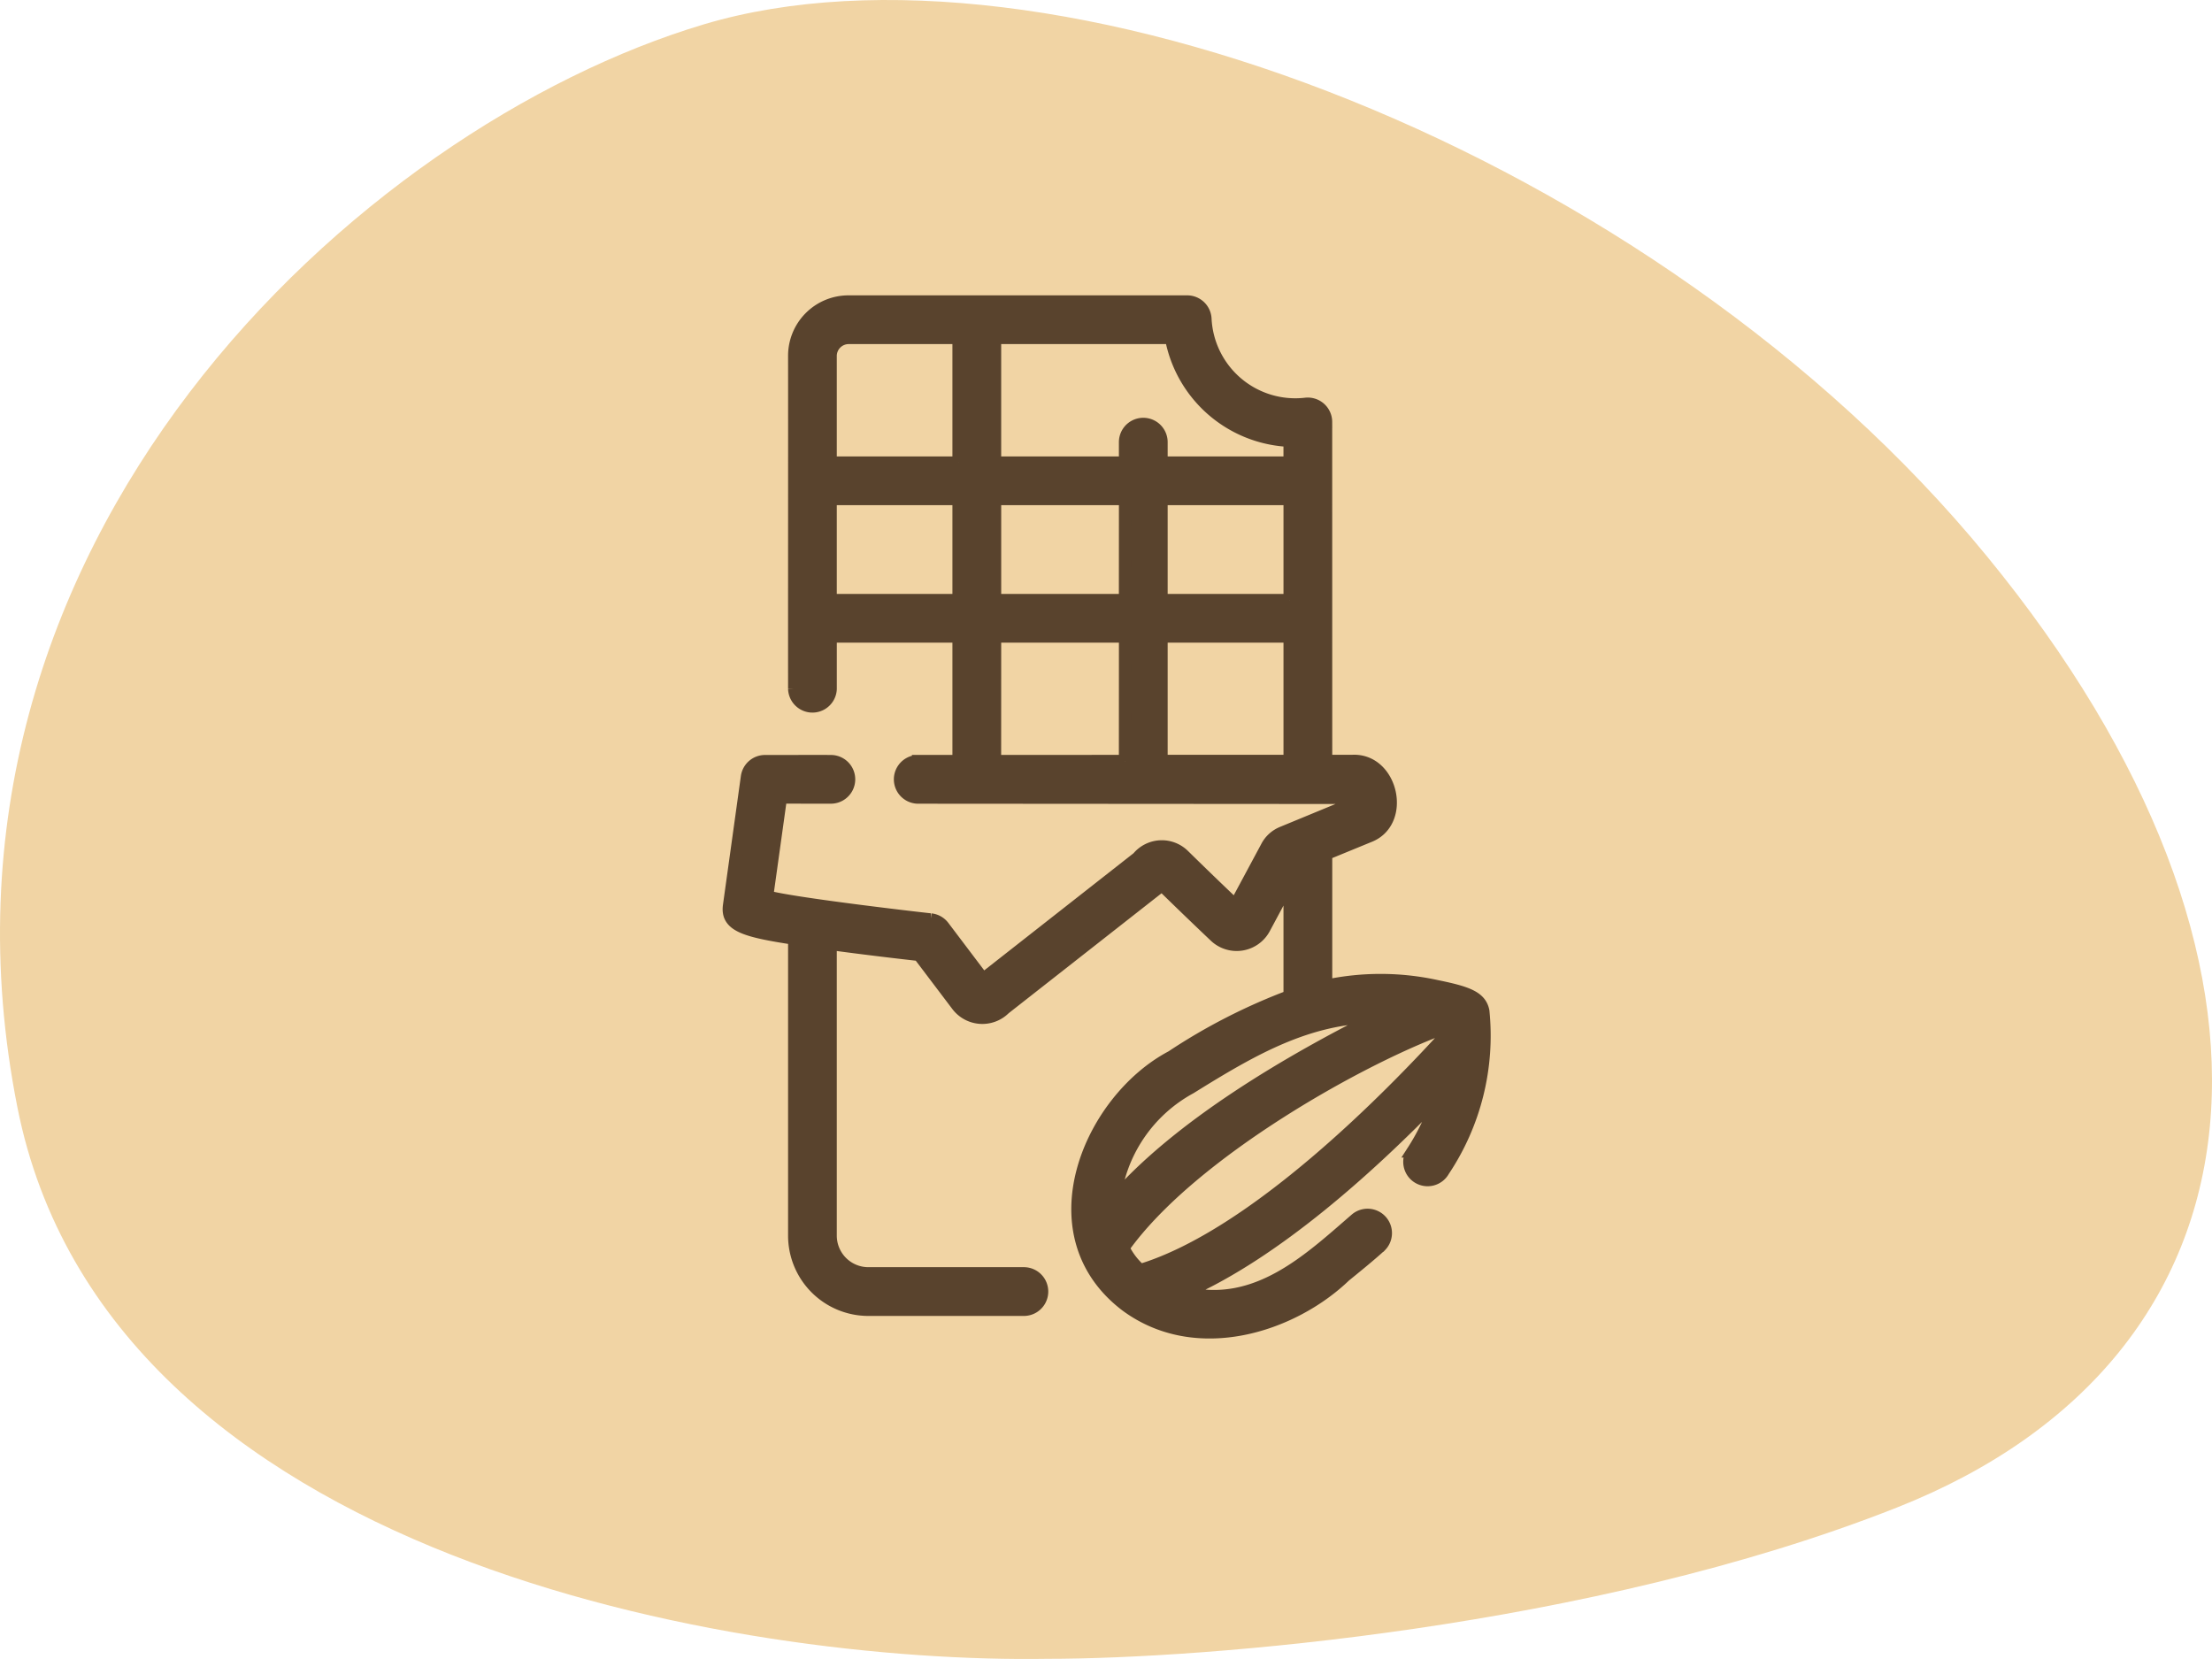
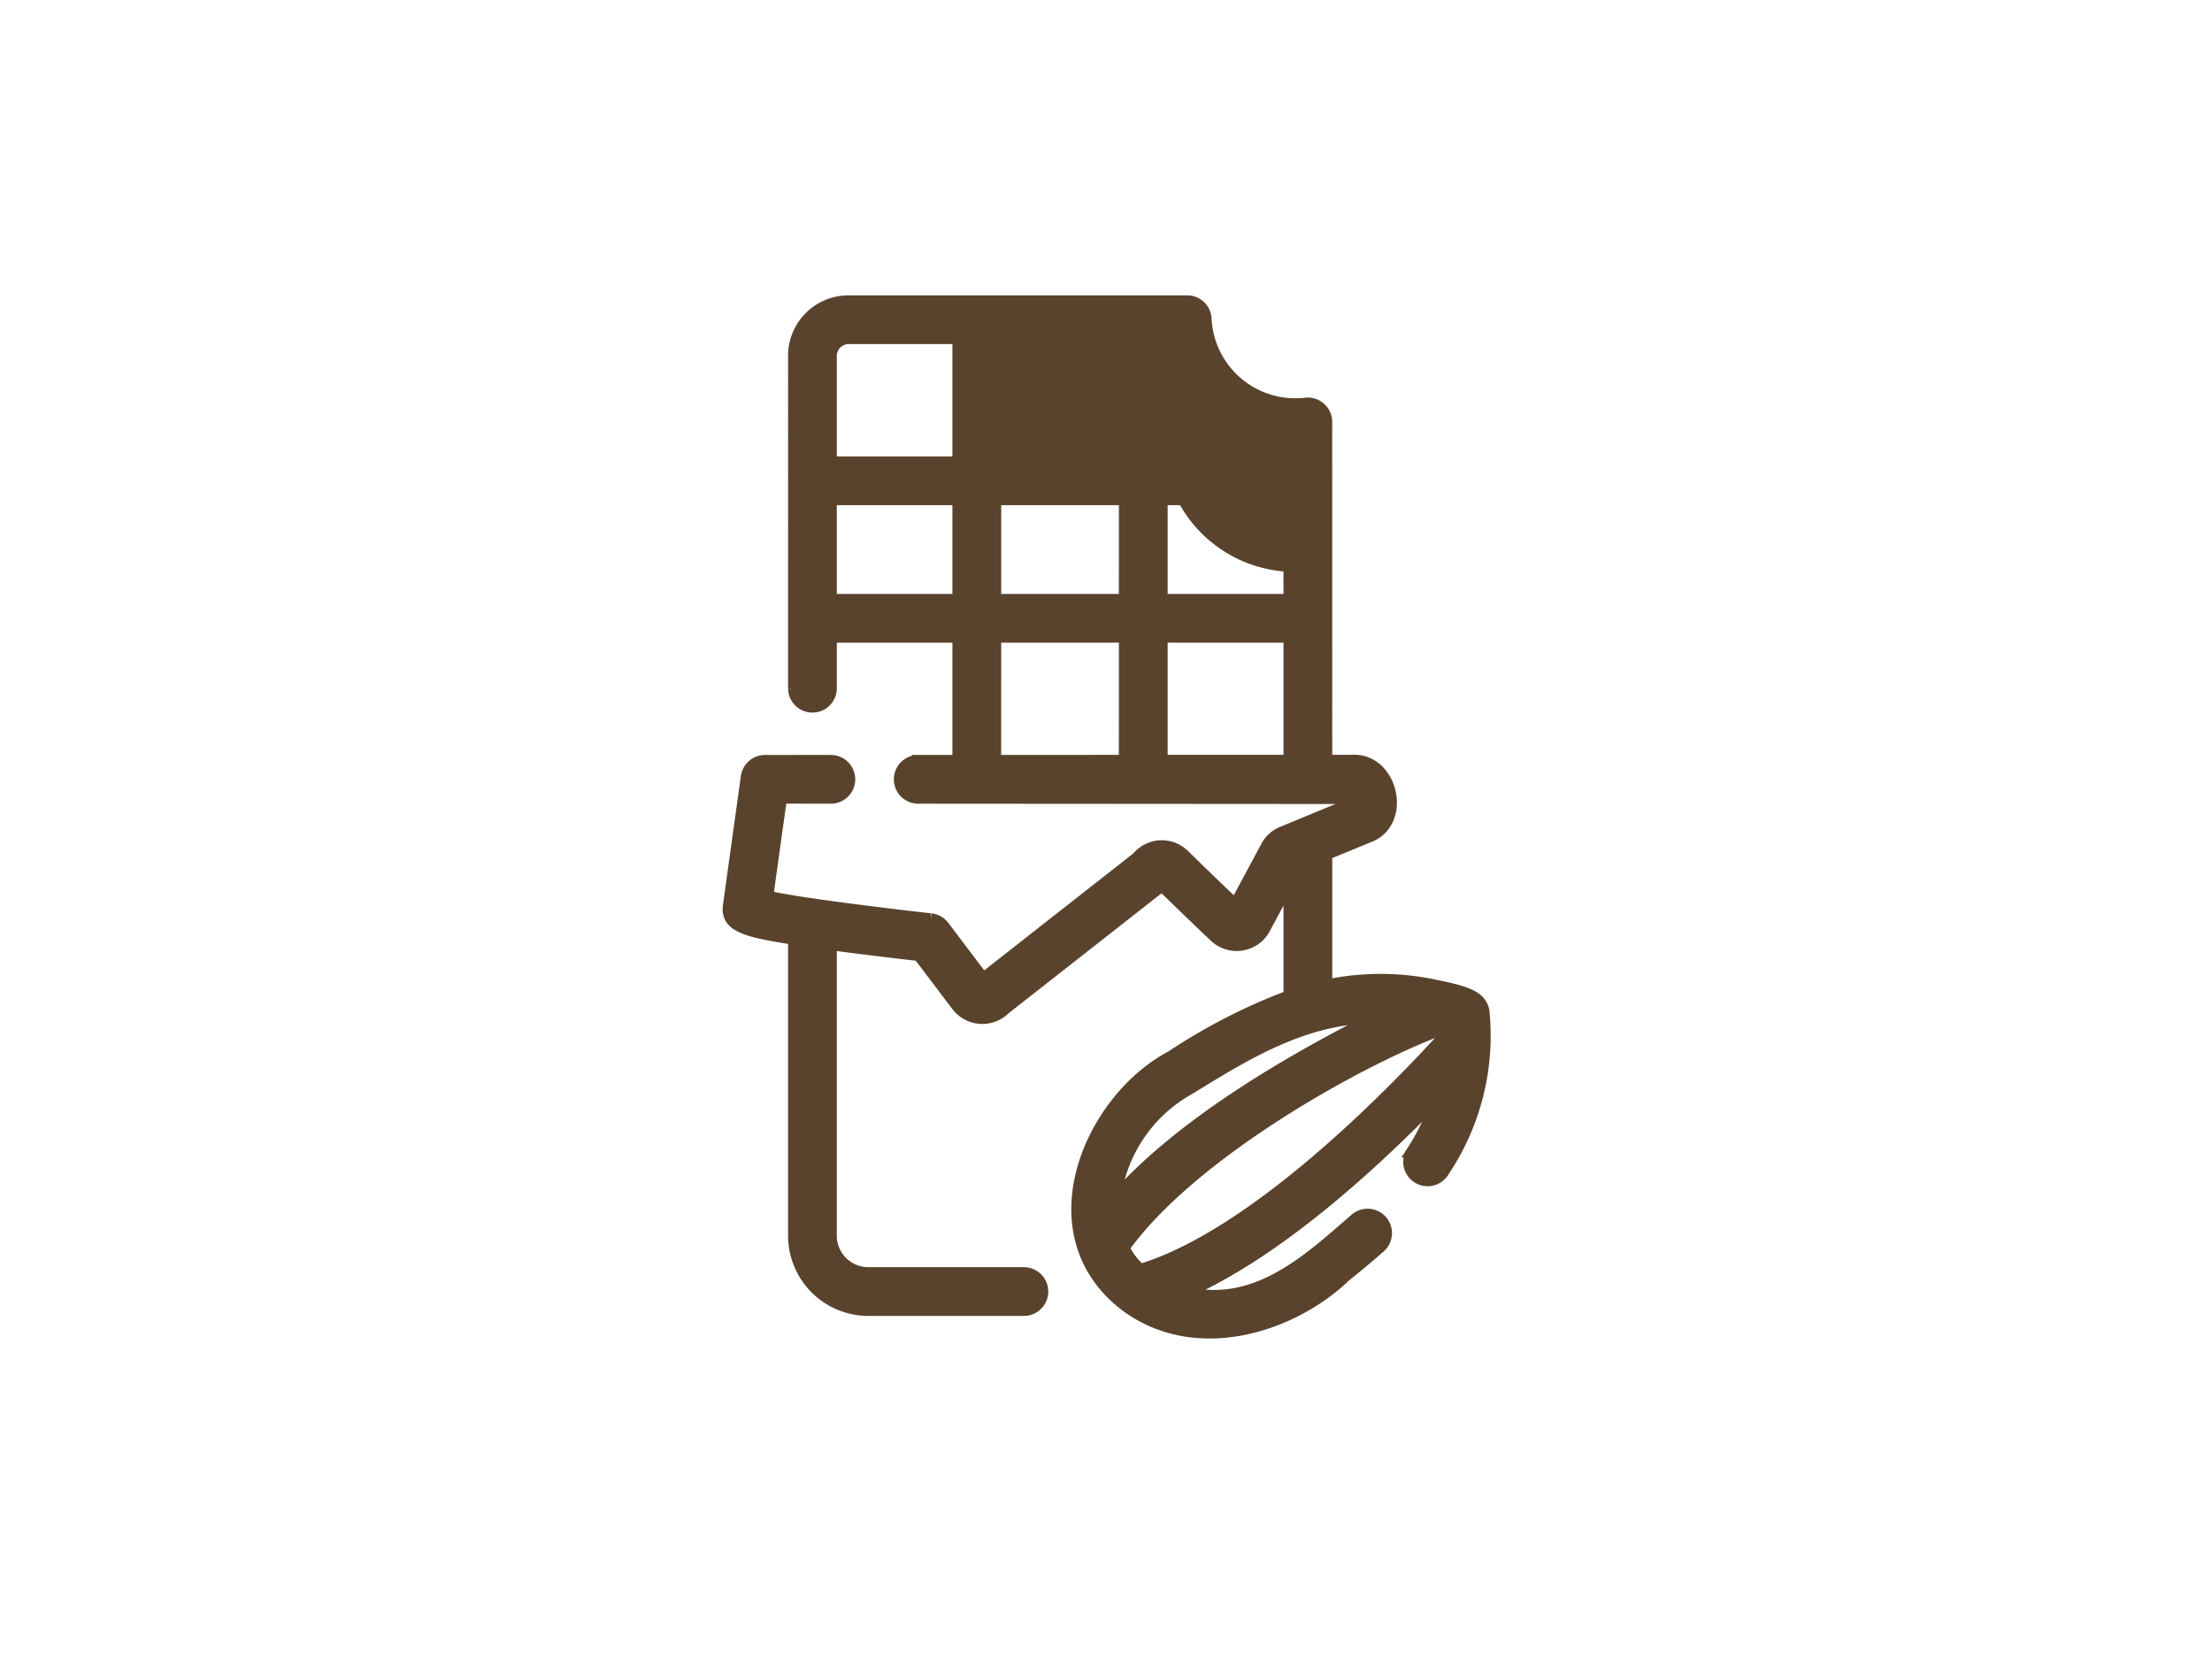
<svg xmlns="http://www.w3.org/2000/svg" width="88" height="66" fill="none" viewBox="0 0 88 66">
  <g clip-path="url(#a)">
-     <path fill="#F1D4A4" d="M.694 44.06c3.582 18.013 28.802 22.128 40.965 21.933 6.193 0 21.624-1.203 33.802-6.017 15.222-6.017 16.789-21.74 3.582-37.85C65.835 6.016 41.659-3.108 28.004.968 14.349 5.045-3.783 21.544.694 44.06Z" />
-     <path fill="#59432D" stroke="#59432D" stroke-width=".5" d="M59.004 40.225c-.11-.55-.625-.738-1.833-.985a10.433 10.433 0 0 0-4.42-.016v-5.255l1.691-.694c1.5-.558.948-3.067-.633-2.998h-1.058l-.002-13.493a.721.721 0 0 0-.813-.712 3.586 3.586 0 0 1-3.986-3.386.72.72 0 0 0-.719-.686H33.752a2.153 2.153 0 0 0-2.15 2.152c.004 3.828-.002 9.467 0 13.255v-.001a.72.72 0 0 0 1.439 0v-2.089h5.099v4.966h-1.61v.002a.718.718 0 0 0 0 1.439l17.308.012.056.205-2.857 1.179-.002.002a1.2 1.2 0 0 0-.638.573l-1.25 2.328a180.795 180.795 0 0 1-2.056-1.986 1.233 1.233 0 0 0-1.821.088l-6.16 4.833-1.582-2.092a.722.722 0 0 0-.496-.281c.145.021-5.45-.614-6.52-.916l.55-3.946c.485-.003 1.524.002 1.993 0a.718.718 0 0 0 0-1.438c-.54-.006-2.07.003-2.62 0a.721.721 0 0 0-.713.62l-.712 5.118c-.11.796.6 1.01 2.592 1.314v11.821a2.946 2.946 0 0 0 2.943 2.944h6.188a.72.72 0 0 0 0-1.44h-6.188a1.506 1.506 0 0 1-1.505-1.504v-11.61c1.426.195 2.901.365 3.527.435L38.093 40a1.247 1.247 0 0 0 1.87.12l6.265-4.915a183.05 183.05 0 0 0 2.114 2.037 1.244 1.244 0 0 0 1.948-.306l1.021-1.904v4.605-.001a23.35 23.35 0 0 0-4.695 2.405c-3.26 1.718-5.551 7.035-1.828 9.883 2.81 2.09 6.636.826 8.71-1.166.337-.274 1.04-.842 1.433-1.208a.72.72 0 0 0-1-1.034c-1.833 1.584-3.95 3.62-6.808 2.905 3.62-1.583 7.424-5.033 10.117-7.824-.24.78-.588 1.52-1.03 2.205a.72.72 0 1 0 1.214.77 9.654 9.654 0 0 0 1.58-6.347ZM38.14 23.878h-5.1v-4.032h5.1v4.032Zm0-5.47h-5.1v-4.256a.724.724 0 0 1 .713-.713h4.387v4.969Zm6.622 11.873-5.183.002.002-4.966h5.183l-.002 4.964Zm0-6.402h-5.181v-4.033h5.183l-.002 4.032Zm6.55 6.398-5.109.002v-4.962h5.108v4.96Zm0-6.399h-5.109v-4.032h5.108v4.032Zm0-5.47h-5.109v-.817a.72.72 0 0 0-1.44 0v.817H39.58v-4.97h7.012a5.012 5.012 0 0 0 4.718 4.091v.879ZM47.36 43.272c2.46-1.528 4.67-2.817 7.47-2.826-3.49 1.74-7.928 4.336-10.5 7.3a5.871 5.871 0 0 1 3.03-4.474Zm-1.995 7.263a2.738 2.738 0 0 1-.681-.893c2.727-3.833 9.68-7.677 12.947-8.815.006.075.002.163.002.244-2.335 2.573-7.751 8.098-12.268 9.464Z" />
+     <path fill="#59432D" stroke="#59432D" stroke-width=".5" d="M59.004 40.225c-.11-.55-.625-.738-1.833-.985a10.433 10.433 0 0 0-4.42-.016v-5.255l1.691-.694c1.5-.558.948-3.067-.633-2.998h-1.058l-.002-13.493a.721.721 0 0 0-.813-.712 3.586 3.586 0 0 1-3.986-3.386.72.72 0 0 0-.719-.686H33.752a2.153 2.153 0 0 0-2.15 2.152c.004 3.828-.002 9.467 0 13.255v-.001a.72.72 0 0 0 1.439 0v-2.089h5.099v4.966h-1.61v.002a.718.718 0 0 0 0 1.439l17.308.012.056.205-2.857 1.179-.002.002a1.2 1.2 0 0 0-.638.573l-1.25 2.328a180.795 180.795 0 0 1-2.056-1.986 1.233 1.233 0 0 0-1.821.088l-6.16 4.833-1.582-2.092a.722.722 0 0 0-.496-.281c.145.021-5.45-.614-6.52-.916l.55-3.946c.485-.003 1.524.002 1.993 0a.718.718 0 0 0 0-1.438c-.54-.006-2.07.003-2.62 0a.721.721 0 0 0-.713.62l-.712 5.118c-.11.796.6 1.01 2.592 1.314v11.821a2.946 2.946 0 0 0 2.943 2.944h6.188a.72.72 0 0 0 0-1.44h-6.188a1.506 1.506 0 0 1-1.505-1.504v-11.61c1.426.195 2.901.365 3.527.435L38.093 40a1.247 1.247 0 0 0 1.87.12l6.265-4.915a183.05 183.05 0 0 0 2.114 2.037 1.244 1.244 0 0 0 1.948-.306l1.021-1.904v4.605-.001a23.35 23.35 0 0 0-4.695 2.405c-3.26 1.718-5.551 7.035-1.828 9.883 2.81 2.09 6.636.826 8.71-1.166.337-.274 1.04-.842 1.433-1.208a.72.72 0 0 0-1-1.034c-1.833 1.584-3.95 3.62-6.808 2.905 3.62-1.583 7.424-5.033 10.117-7.824-.24.78-.588 1.52-1.03 2.205a.72.72 0 1 0 1.214.77 9.654 9.654 0 0 0 1.58-6.347ZM38.14 23.878h-5.1v-4.032h5.1v4.032Zm0-5.47h-5.1v-4.256a.724.724 0 0 1 .713-.713h4.387v4.969Zm6.622 11.873-5.183.002.002-4.966h5.183l-.002 4.964Zm0-6.402h-5.181v-4.033h5.183l-.002 4.032Zm6.55 6.398-5.109.002v-4.962h5.108v4.96Zm0-6.399h-5.109v-4.032h5.108v4.032Zm0-5.47h-5.109v-.817a.72.72 0 0 0-1.44 0v.817H39.58h7.012a5.012 5.012 0 0 0 4.718 4.091v.879ZM47.36 43.272c2.46-1.528 4.67-2.817 7.47-2.826-3.49 1.74-7.928 4.336-10.5 7.3a5.871 5.871 0 0 1 3.03-4.474Zm-1.995 7.263a2.738 2.738 0 0 1-.681-.893c2.727-3.833 9.68-7.677 12.947-8.815.006.075.002.163.002.244-2.335 2.573-7.751 8.098-12.268 9.464Z" />
  </g>
  <defs>
    <clipPath id="a">
      <path fill="#fff" d="M0 0h88v66H0z" />
    </clipPath>
  </defs>
</svg>